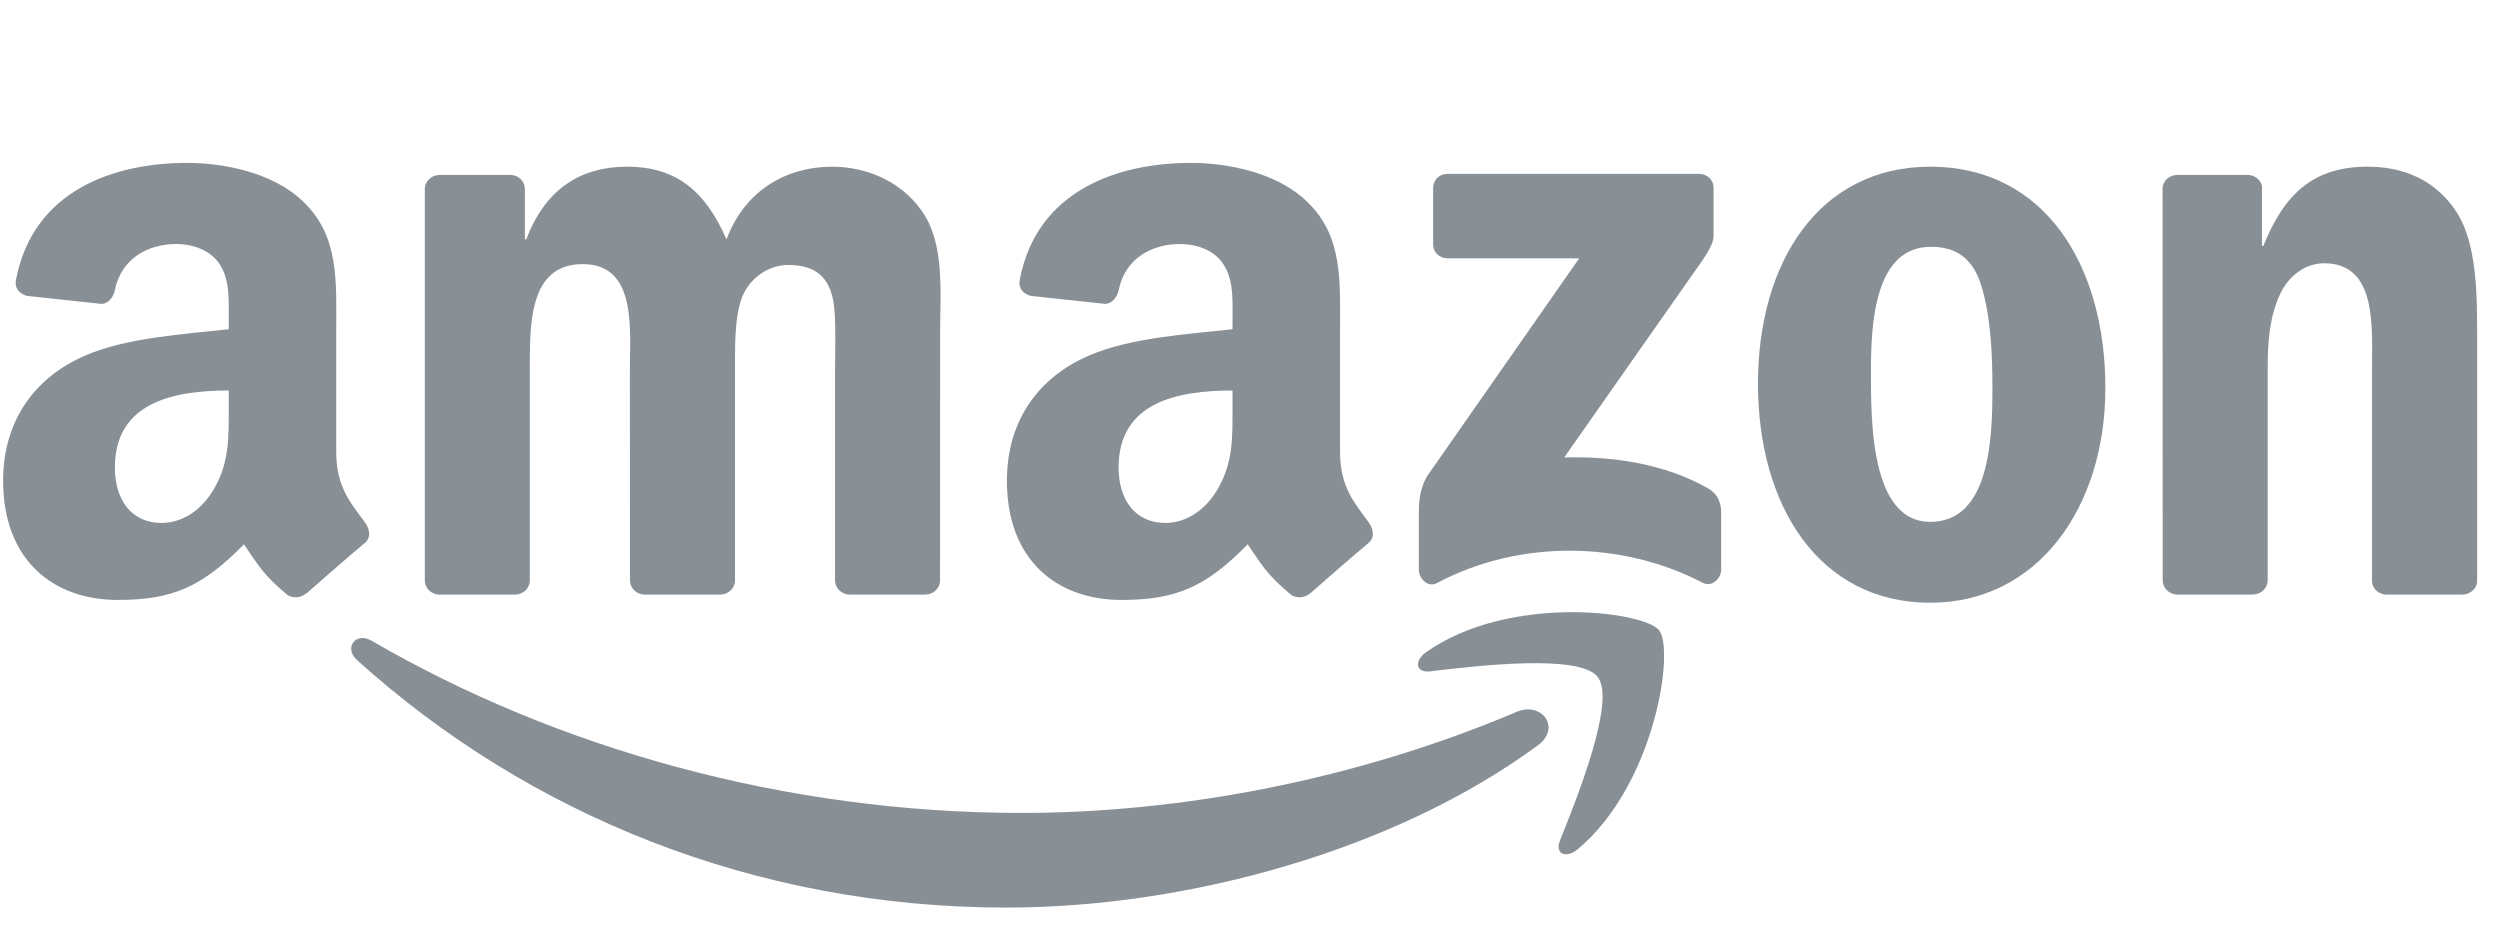
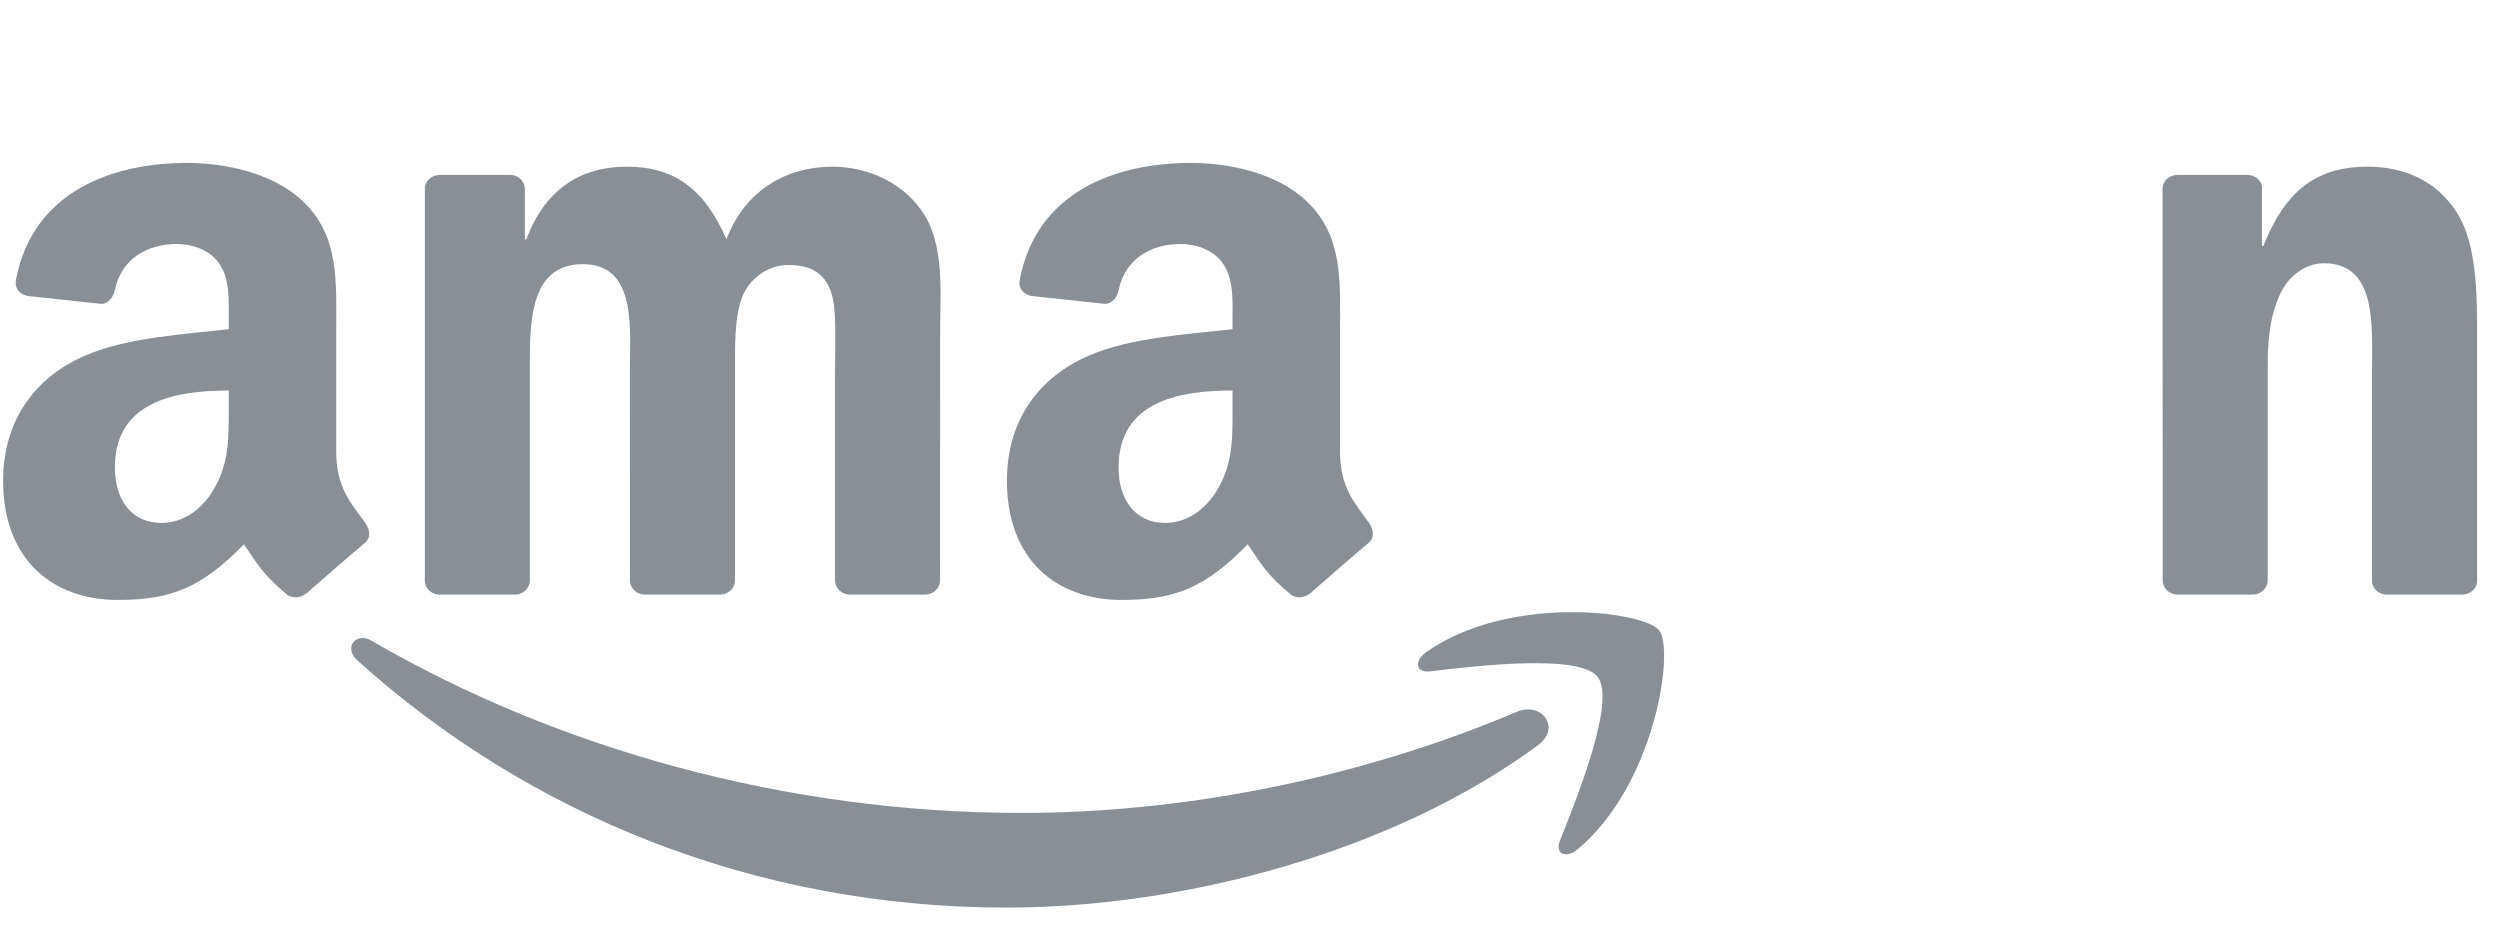
<svg xmlns="http://www.w3.org/2000/svg" width="94" height="35" viewBox="0 0 94 35" fill="none">
  <path fill-rule="evenodd" clip-rule="evenodd" d="M57.827 28.022C52.422 32.002 44.586 34.125 37.84 34.125C28.381 34.125 19.866 30.631 13.423 24.819C12.917 24.362 13.371 23.739 13.978 24.095C20.931 28.135 29.527 30.566 38.407 30.566C44.396 30.566 50.984 29.328 57.042 26.76C57.957 26.372 58.722 27.359 57.827 28.022Z" fill="#889096" />
  <path fill-rule="evenodd" clip-rule="evenodd" d="M60.074 25.454C59.386 24.572 55.507 25.037 53.766 25.243C53.235 25.308 53.154 24.847 53.632 24.515C56.721 22.343 61.791 22.97 62.382 23.698C62.974 24.43 62.228 29.506 59.325 31.929C58.88 32.301 58.455 32.103 58.653 31.609C59.305 29.983 60.767 26.339 60.074 25.454Z" fill="#889096" />
-   <path fill-rule="evenodd" clip-rule="evenodd" d="M53.887 9.183V7.071C53.887 6.752 54.13 6.538 54.422 6.538H63.885C64.189 6.538 64.431 6.756 64.431 7.071V8.879C64.427 9.183 64.172 9.579 63.719 10.206L58.815 17.199C60.637 17.154 62.561 17.425 64.213 18.356C64.585 18.566 64.686 18.873 64.715 19.177V21.429C64.715 21.737 64.375 22.097 64.018 21.911C61.107 20.386 57.24 20.22 54.021 21.927C53.693 22.105 53.349 21.749 53.349 21.442V19.302C53.349 18.958 53.353 18.372 53.697 17.85L59.378 9.713H54.434C54.13 9.713 53.887 9.498 53.887 9.183Z" fill="#889096" />
  <path fill-rule="evenodd" clip-rule="evenodd" d="M19.367 22.356H16.488C16.212 22.335 15.994 22.129 15.974 21.866V7.108C15.974 6.813 16.221 6.578 16.528 6.578H19.213C19.492 6.59 19.715 6.805 19.735 7.071V9.001H19.788C20.488 7.136 21.805 6.267 23.578 6.267C25.38 6.267 26.506 7.136 27.316 9.001C28.012 7.136 29.595 6.267 31.292 6.267C32.499 6.267 33.819 6.764 34.624 7.88C35.535 9.122 35.349 10.926 35.349 12.507L35.345 21.822C35.345 22.117 35.098 22.356 34.791 22.356H31.916C31.628 22.335 31.397 22.105 31.397 21.822V14C31.397 13.377 31.454 11.824 31.316 11.233C31.102 10.242 30.458 9.963 29.624 9.963C28.927 9.963 28.198 10.428 27.903 11.173C27.607 11.917 27.636 13.162 27.636 14V21.822C27.636 22.117 27.388 22.356 27.081 22.356H24.206C23.914 22.335 23.687 22.105 23.687 21.822L23.683 14C23.683 12.354 23.955 9.931 21.91 9.931C19.841 9.931 19.922 12.293 19.922 14V21.822C19.922 22.117 19.675 22.356 19.367 22.356Z" fill="#889096" />
-   <path fill-rule="evenodd" clip-rule="evenodd" d="M72.578 6.267C76.85 6.267 79.162 9.931 79.162 14.59C79.162 19.092 76.607 22.663 72.578 22.663C68.383 22.663 66.1 18.999 66.1 14.432C66.1 9.838 68.412 6.267 72.578 6.267ZM72.603 9.28C70.481 9.28 70.347 12.168 70.347 13.967C70.347 15.771 70.319 19.622 72.578 19.622C74.809 19.622 74.915 16.515 74.915 14.623C74.915 13.377 74.862 11.888 74.486 10.707C74.162 9.68 73.518 9.28 72.603 9.28Z" fill="#889096" />
  <path fill-rule="evenodd" clip-rule="evenodd" d="M84.702 22.356H81.835C81.547 22.335 81.317 22.105 81.317 21.822L81.312 7.059C81.337 6.788 81.576 6.578 81.867 6.578H84.536C84.787 6.59 84.993 6.76 85.05 6.991V9.247H85.103C85.908 7.229 87.038 6.267 89.026 6.267C90.318 6.267 91.577 6.732 92.387 8.006C93.14 9.187 93.14 11.173 93.14 12.6V21.89C93.108 22.149 92.869 22.356 92.586 22.356H89.698C89.435 22.335 89.217 22.141 89.188 21.89V13.874C89.188 12.261 89.374 9.899 87.386 9.899C86.686 9.899 86.042 10.368 85.722 11.079C85.317 11.982 85.265 12.879 85.265 13.874V21.822C85.26 22.117 85.01 22.356 84.702 22.356Z" fill="#889096" />
  <path fill-rule="evenodd" clip-rule="evenodd" d="M46.343 15.306C46.343 16.426 46.372 17.361 45.805 18.355C45.347 19.164 44.618 19.662 43.813 19.662C42.707 19.662 42.059 18.821 42.059 17.579C42.059 15.128 44.258 14.683 46.343 14.683V15.306ZM49.247 22.315C49.056 22.485 48.781 22.497 48.567 22.384C47.611 21.591 47.437 21.223 46.914 20.467C45.335 22.076 44.214 22.558 42.169 22.558C39.743 22.558 37.86 21.065 37.86 18.076C37.86 15.743 39.124 14.153 40.93 13.377C42.493 12.689 44.675 12.568 46.343 12.378V12.006C46.343 11.322 46.396 10.513 45.991 9.923C45.643 9.393 44.971 9.175 44.376 9.175C43.278 9.175 42.302 9.737 42.063 10.902C42.015 11.16 41.825 11.415 41.561 11.427L38.771 11.128C38.537 11.075 38.273 10.885 38.342 10.525C38.982 7.144 42.043 6.125 44.781 6.125C46.181 6.125 48.012 6.497 49.117 7.557C50.518 8.863 50.385 10.606 50.385 12.503V16.984C50.385 18.331 50.944 18.922 51.47 19.65C51.652 19.909 51.693 20.22 51.458 20.414C50.871 20.904 49.826 21.814 49.251 22.323L49.247 22.315Z" fill="#889096" />
  <path fill-rule="evenodd" clip-rule="evenodd" d="M8.6 15.306C8.6 16.426 8.629 17.361 8.062 18.355C7.604 19.164 6.879 19.662 6.07 19.662C4.964 19.662 4.32 18.821 4.32 17.579C4.32 15.128 6.519 14.683 8.6 14.683V15.306ZM11.504 22.315C11.313 22.485 11.038 22.497 10.823 22.384C9.868 21.591 9.698 21.223 9.171 20.467C7.592 22.076 6.474 22.558 4.426 22.558C2.004 22.558 0.117 21.065 0.117 18.076C0.117 15.743 1.385 14.153 3.187 13.377C4.75 12.689 6.932 12.568 8.6 12.378V12.006C8.6 11.322 8.653 10.513 8.252 9.923C7.9 9.393 7.228 9.175 6.636 9.175C5.539 9.175 4.559 9.737 4.32 10.902C4.272 11.16 4.081 11.415 3.822 11.427L1.028 11.128C0.793 11.075 0.534 10.885 0.599 10.525C1.243 7.144 4.3 6.125 7.037 6.125C8.438 6.125 10.269 6.497 11.374 7.557C12.775 8.863 12.642 10.606 12.642 12.503V16.984C12.642 18.331 13.2 18.922 13.727 19.65C13.913 19.909 13.953 20.22 13.719 20.414C13.132 20.904 12.087 21.814 11.512 22.323L11.504 22.315Z" fill="#889096" />
</svg>